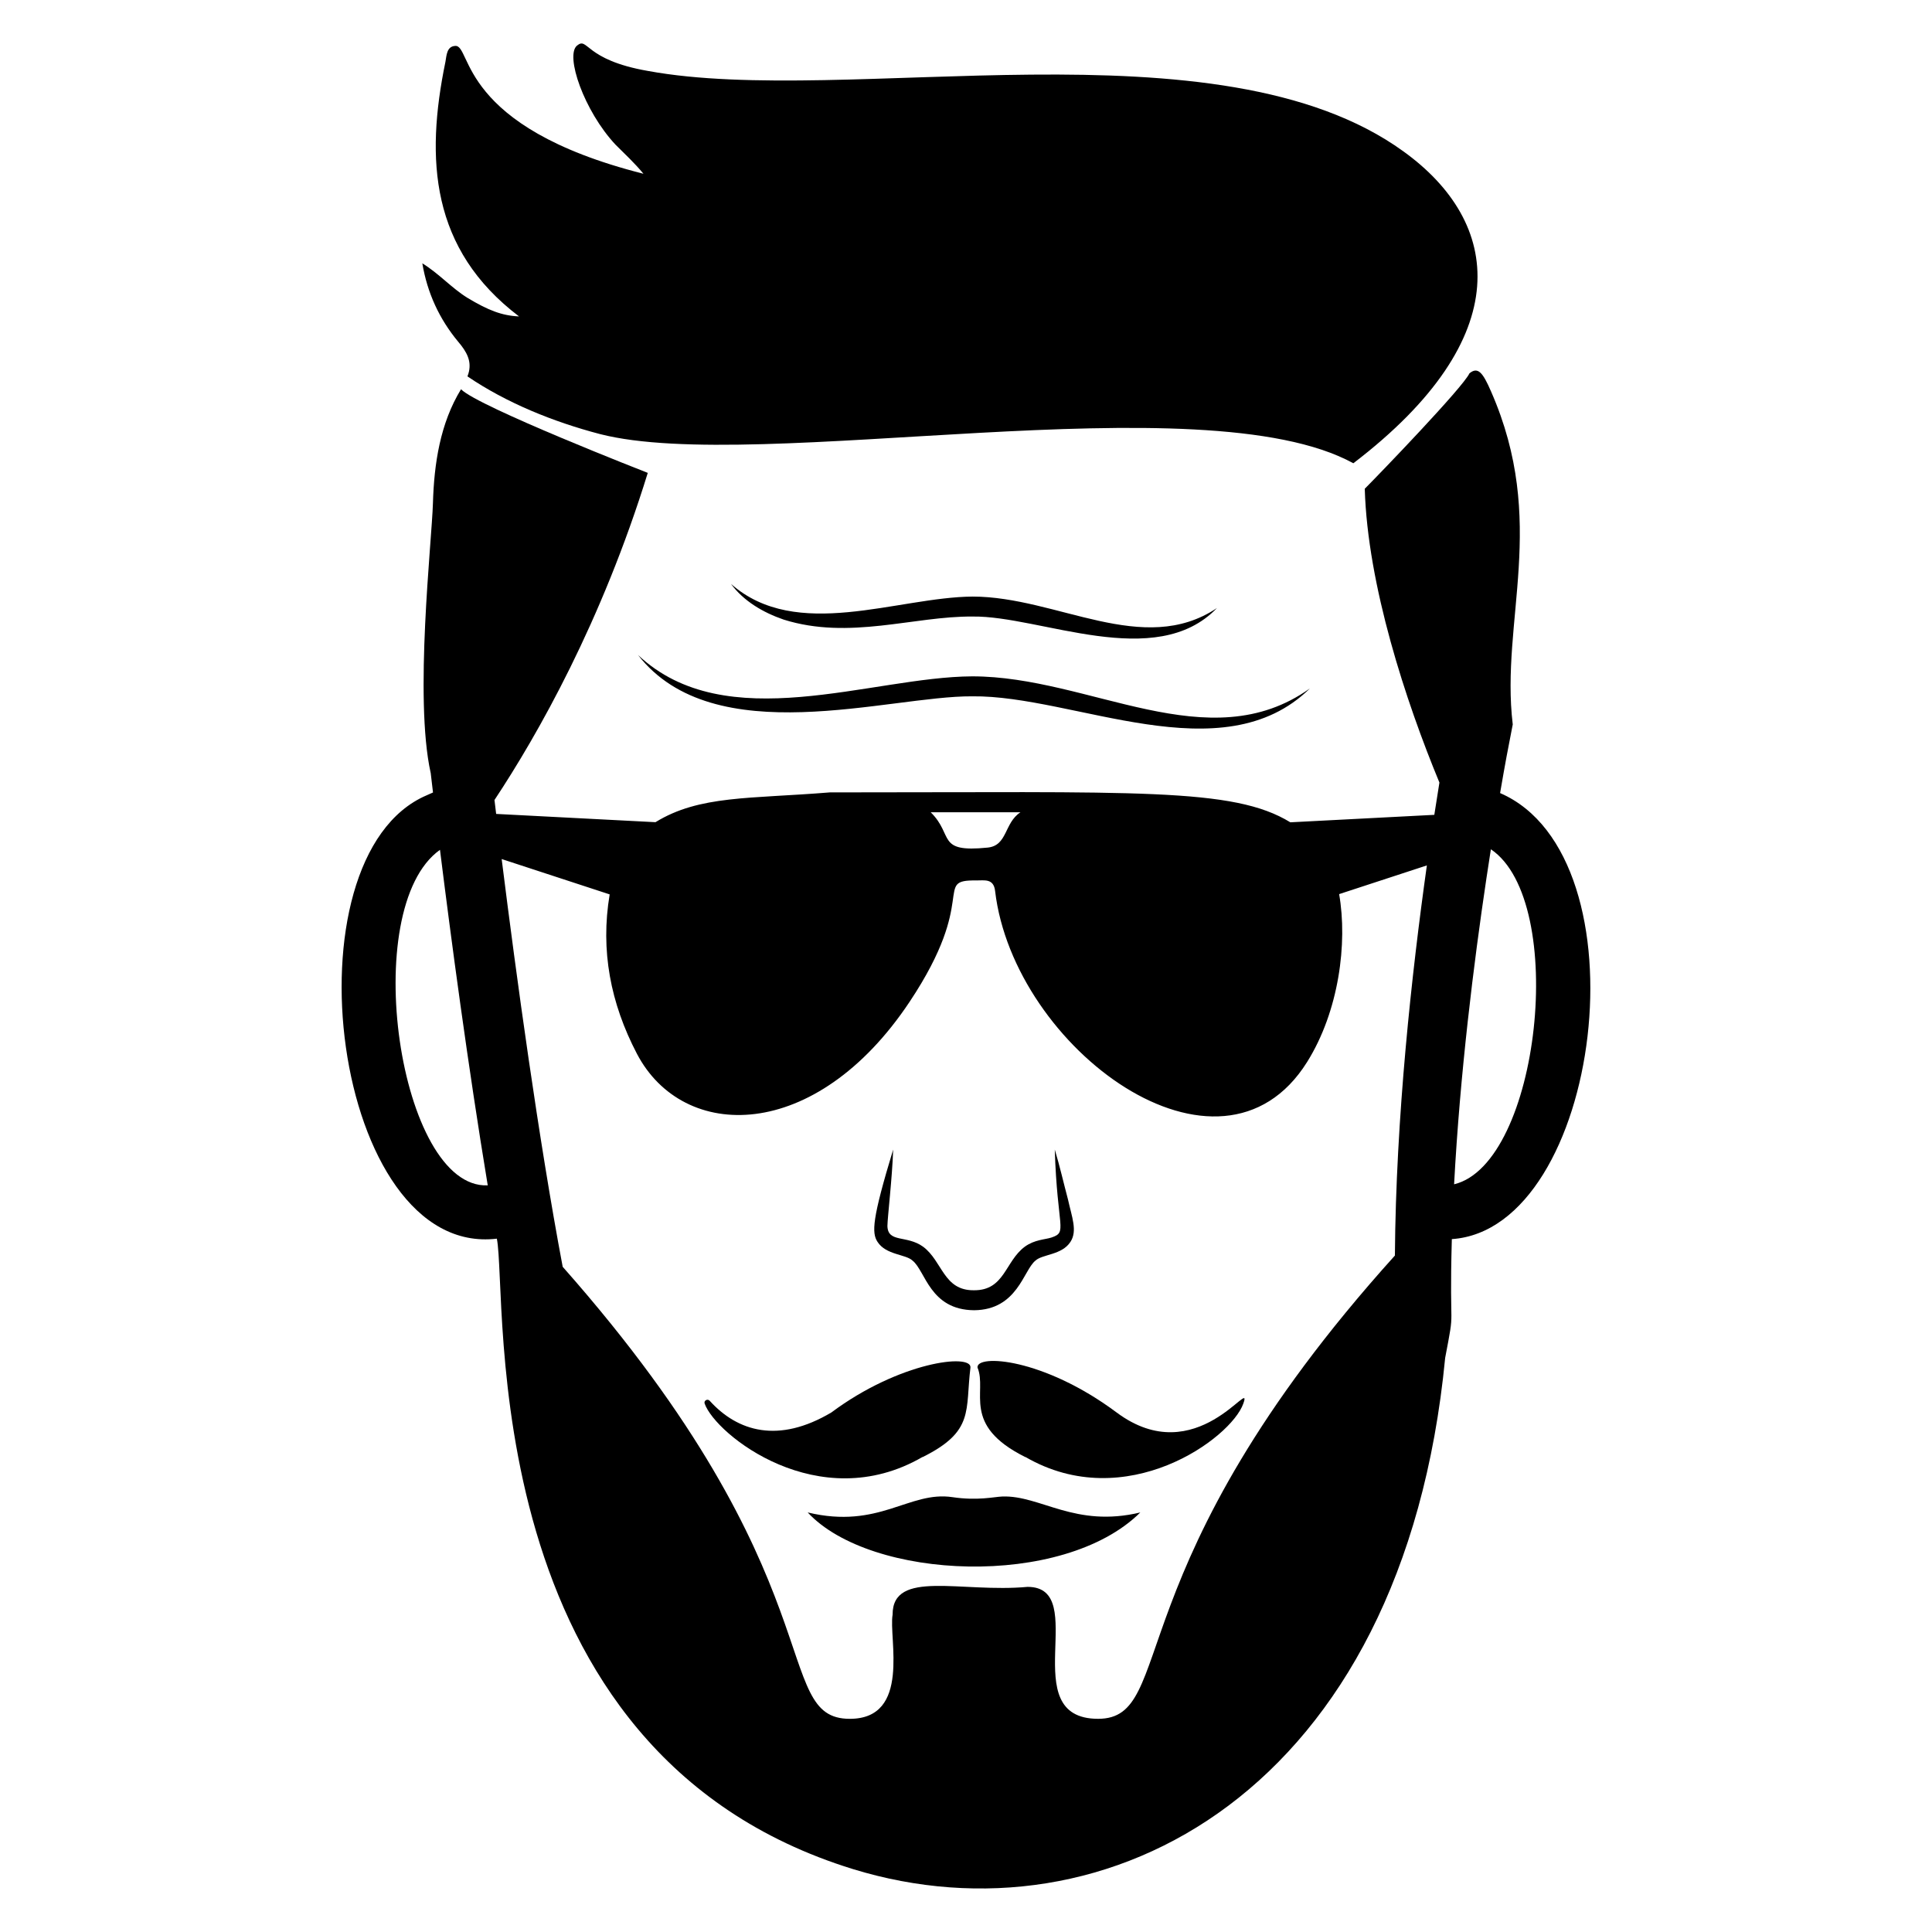
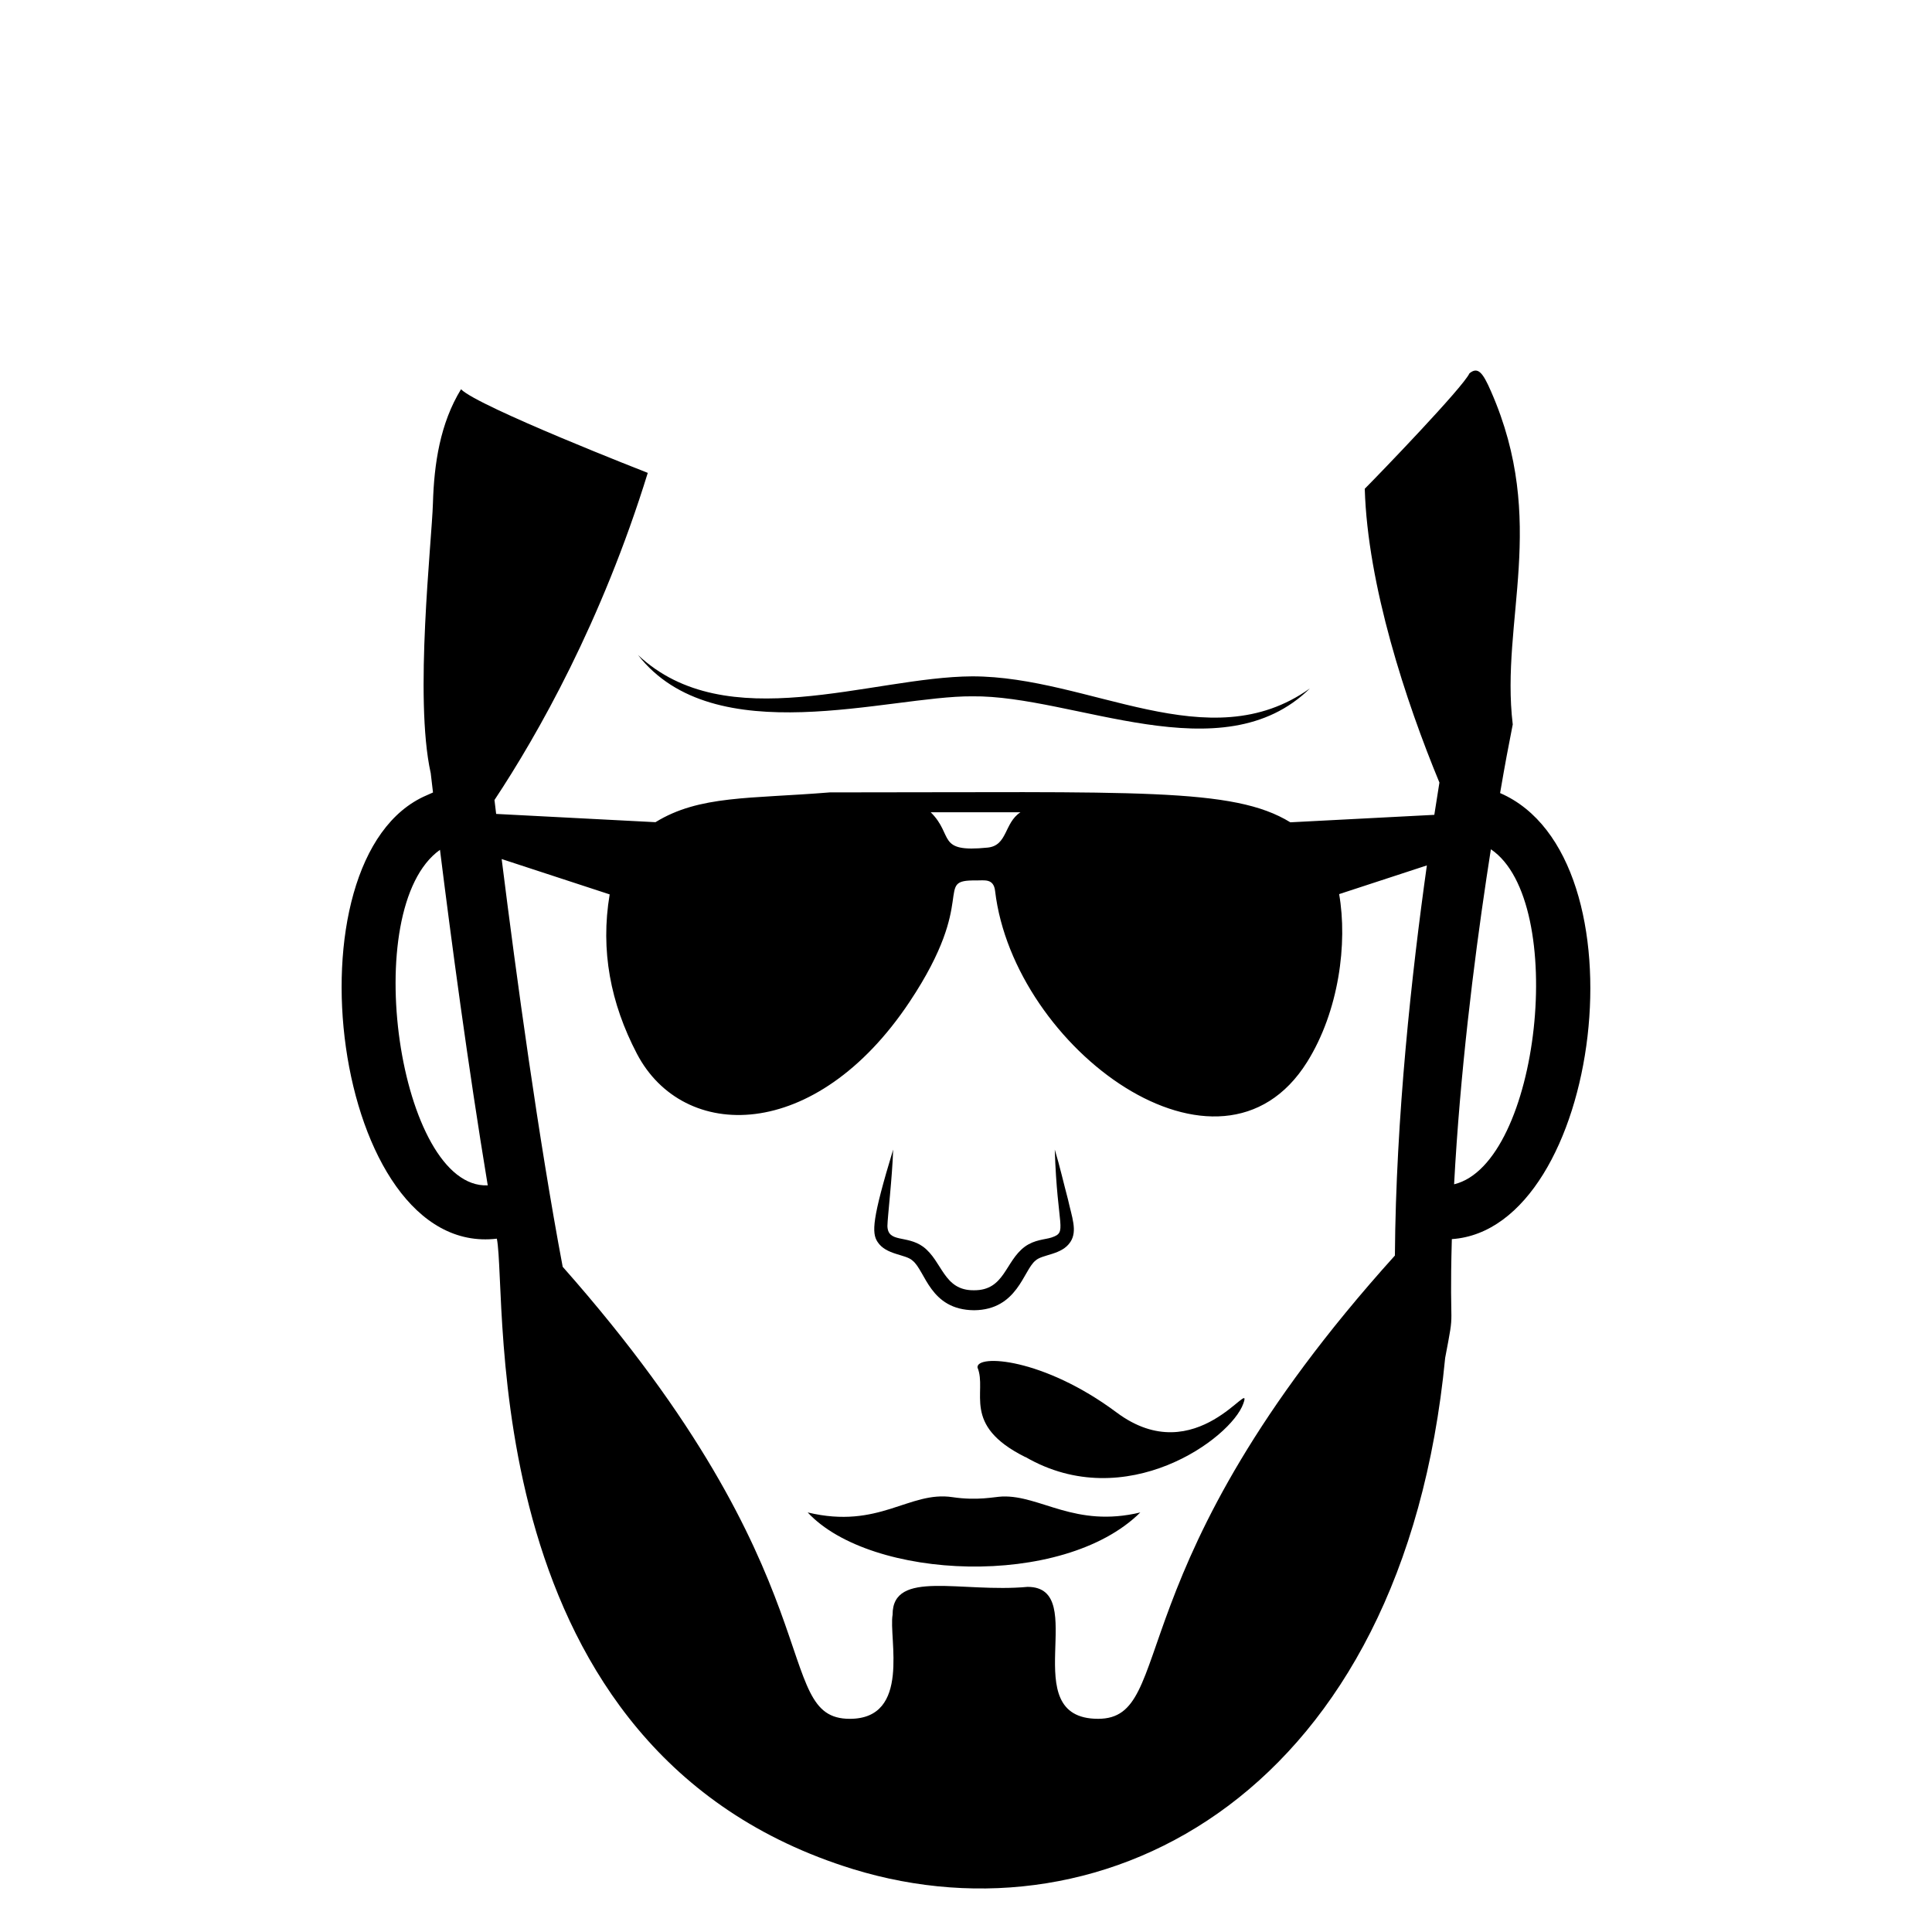
<svg xmlns="http://www.w3.org/2000/svg" fill="#000000" width="800px" height="800px" version="1.1" viewBox="144 144 512 512">
  <g>
    <path d="m541.54 354.17c1.465-8.52 2.004-11.277 3.363-18.238h-0.016c-3.281-27.473 9.41-53.613-5.734-88.168-2.215-5.129-3.516-6.637-5.731-4.828-1.707 3.719-24.031 26.871-27.746 30.59 0.742 25.559 10.918 56.461 19.785 77.859-0.438 2.676-0.883 5.5-1.352 8.555l-38.156 1.98c-15.125-9.285-40.516-7.926-122.04-7.926-21.18 1.73-34.551 0.715-46.203 7.894l-42.223-2.191c-0.148-1.25-0.301-2.5-0.445-3.688 11.469-17.312 28.418-47.191 40.625-86.691 0 0-44.969-17.539-49.492-22.16-5.531 9.047-7.137 19.707-7.441 30.164-0.305 10.355-5 51.59-0.613 71.457 0.004 0.02 0.012 0.008 0.016 0.027 0.184 1.566 0.383 3.285 0.613 5.211l-1.695 0.754c-38.215 16.355-25.004 122.68 18.621 117.49 3.004 15.629-6.664 135.91 94.379 167.07 67.227 20.676 145.82-20.367 156.93-135.48 2.789-14.711 1.027-4.762 1.766-31.473 39.59-2.68 52.043-101.23 12.785-118.21zm-127.11 5.09c-4.359 2.856-3.383 8.828-8.699 9.363-13.723 1.383-8.844-3.215-15.082-9.363h23.781zm-108.86 21.766c-2.496 14.855 0.227 28.84 7.211 42.211 12.246 23.441 47.324 23.746 72.293-13.773 18.414-27.676 6.043-32.285 17.66-32.137 2.098 0.027 4.578-0.613 4.977 2.781 4.906 41.777 59.66 82.137 82.691 45.328 8.438-13.492 10.754-31.52 8.484-44.484l23.25-7.609c-4.004 28.461-8.211 66.707-8.473 103.39-74.793 82.941-57.441 122.77-78.652 122.77-22.34 0-1.789-34.965-18.695-34.965-17.555 1.625-35.82-4.746-35.766 7.383-1.098 6.094 4.984 27.586-11.348 27.586-21.195 0-2.836-36.98-76.082-119.79-6.414-34.031-12.254-76.734-16.172-108.06zm-44.969-11.812c2.902 23.293 7.394 57.133 12.656 88.918-23.484 1.039-34.457-73.461-12.656-88.918zm268.75 88.637c1.559-29.246 5.199-58.566 8.574-81.137 0.395-2.648 0.785-5.199 1.172-7.648 20.531 13.832 12.965 83.316-9.746 88.785z" />
-     <path d="m401.77 307.39c17.828-0.262 48.48 14.684 64.734-2.25-19.543 13.059-42.348-3.012-64.73-3.043-19.988 0.145-46.688 11.992-64.055-3.359 3.34 4.562 8.543 7.602 13.957 9.461 17.473 5.492 34.496-0.949 50.094-0.809z" />
    <path d="m313.08 317.58c20.168 25.926 66.402 10.805 88.559 10.953 26.934-0.328 66.246 20.746 89.508-2.098-26.859 19.145-58.285-3.215-89.504-3.195-26.875 0.133-65.148 16.32-88.562-5.66z" />
-     <path d="m255.92 213.78c1.309 7.844 4.527 14.777 9.449 20.711 2.414 2.816 3.519 5.129 2.914 7.945-0.098 0.402-0.199 0.805-0.402 1.309 10.363 7.039 22.738 12.039 35.09 15.281 42.008 10.801 159.61-14.219 199.68 7.742 43.77-33.441 39.281-63.91 13.273-82.648-49.043-35.523-147.34-11.613-200.19-21.316-16.918-2.93-15.844-9.141-18.801-6.738-3.25 2.598 1.852 17.352 10.156 26.242 2.512 2.516 5.125 4.926 7.438 7.742-49.336-12.465-45.438-34.133-49.867-33.883-2.312 0.098-2.312 2.613-2.617 4.223-5.328 25.84-3.922 49.668 19.508 67.465-4.527-0.199-8.145-1.605-13.676-4.926-4.219-2.613-7.539-6.434-11.961-9.148z" />
-     <path d="m388.45 530.13h0.082c13.742-6.848 11.242-12.242 12.648-23.719 0.34-3.777-18.781-1.57-36.855 11.906-14.027 8.328-24.855 5.074-32.25-3.098-0.578-0.629-1.613-0.039-1.336 0.742 2.887 8.23 30.262 30.055 57.711 14.168z" />
    <path d="m403.05 506.41c2.66 6.422-4.43 15.211 12.648 23.719h0.078c26.547 15.363 54.457-4.891 57.715-14.164 2.734-7.633-12.359 18.18-33.582 2.352-19.418-14.477-37.195-15.496-36.859-11.906z" />
    <path d="m385.83 478.07c3.453 2.738 4.582 13.039 16.285 13.156 11.547-0.086 13.102-10.625 16.289-13.148 1.809-1.715 7.008-1.457 9.266-4.957 1.922-2.918 0.379-6.59-0.645-11.262-1.176-4.402-2.168-8.832-3.5-13.211 0.66 20.969 3.488 21.836-0.875 23.309-1.754 0.57-4.441 0.531-7.059 2.426-5.262 3.898-5.332 11.609-13.48 11.551-8.113 0.09-8.301-7.699-13.484-11.547-4.34-3.141-9.336-0.945-9.453-5.492 0.039-2.422 1.27-12.637 1.523-20.246-5.594 18.418-5.719 22.066-4.137 24.469 2.258 3.492 7.445 3.234 9.27 4.953z" />
    <path d="m409.62 540.59c-2.172 0.082-6.535 1.168-13.234 0.168-11.496-1.711-19.371 8.602-38.34 4.055 16.609 17.922 67.664 20.289 88.148 0-17.32 4.152-26.445-4.586-36.574-4.223z" />
  </g>
</svg>